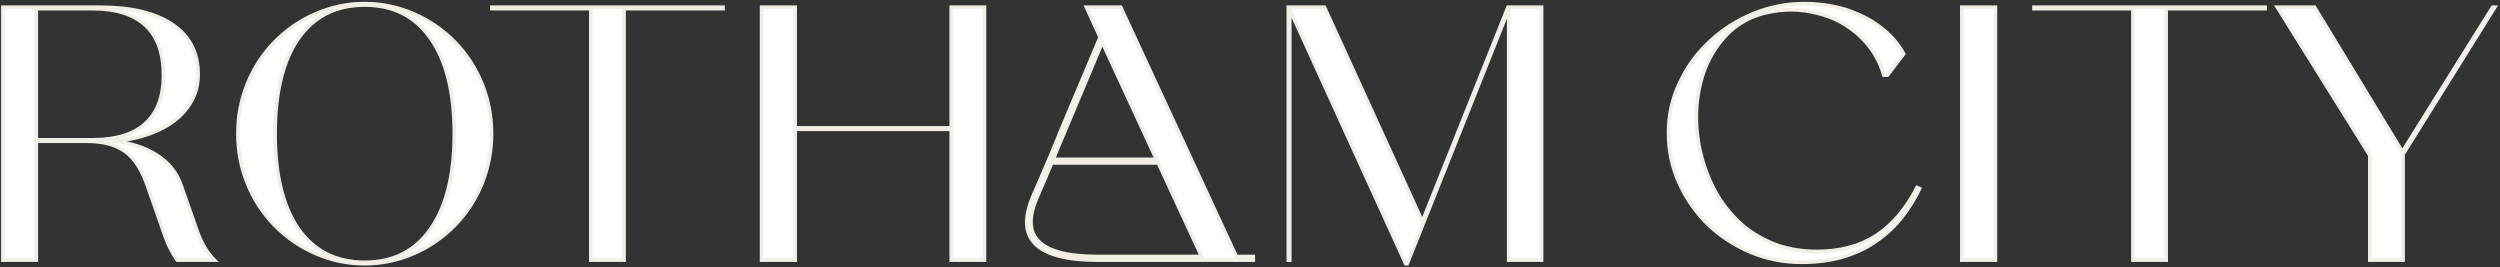
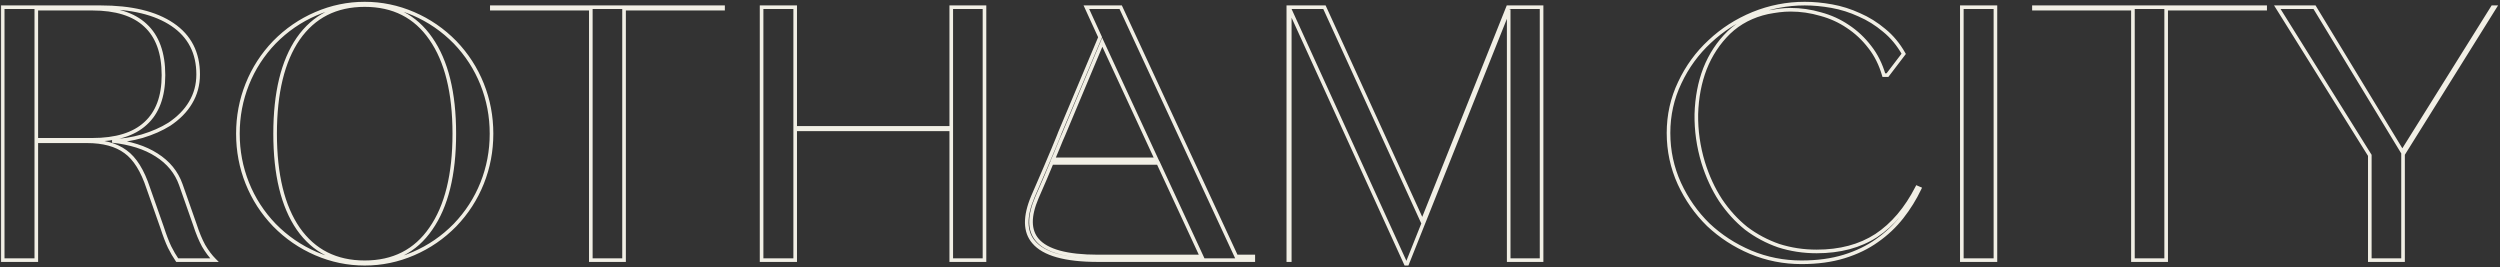
<svg xmlns="http://www.w3.org/2000/svg" width="692" height="74" viewBox="0 0 692 74" fill="none">
  <rect x="0" y="0" width="692" height="74" fill="#333333" stroke="none" />
  <mask id="path-1-outside-1_100_1476" maskUnits="userSpaceOnUse" x="0" y="0" width="692" height="74" fill="black">
    <rect fill="white" width="692" height="74" />
    <path d="M25.549 2.4H10.049V38.7H25.549C32.082 38.7 36.982 37.2 40.249 34.2C43.582 31.2 45.249 26.733 45.249 20.8C45.249 14.667 43.582 10.067 40.249 7C36.982 3.933 32.082 2.4 25.549 2.4ZM24.049 39.1H10.049V72H0.749V2H27.849C36.382 2 43.016 3.6 47.749 6.8C52.482 10 54.849 14.6 54.849 20.6C54.849 23.467 54.149 26.067 52.749 28.4C51.416 30.667 49.449 32.667 46.849 34.4C44.715 35.733 42.215 36.833 39.349 37.7C36.549 38.5 33.782 38.933 31.049 39C36.049 39.533 40.149 40.833 43.349 42.9C46.615 44.967 48.849 47.7 50.049 51.1L53.949 62.2C54.682 64.467 55.482 66.4 56.349 68C57.282 69.6 58.282 70.933 59.349 72H49.049C48.316 70.933 47.615 69.733 46.949 68.4C46.282 67 45.582 65.167 44.849 62.9L41.049 52.1C39.449 47.233 37.349 43.867 34.749 42C32.149 40.067 28.582 39.1 24.049 39.1ZM75.952 62.3C72.685 58.9 70.185 55.033 68.452 50.7C66.719 46.367 65.852 41.8 65.852 37C65.852 32.2 66.719 27.633 68.452 23.3C70.185 18.967 72.685 15.1 75.952 11.7C79.285 8.3 83.119 5.667 87.452 3.8C91.785 1.933 96.285 1 100.952 1C105.619 1 110.119 1.933 114.452 3.8C118.785 5.667 122.619 8.3 125.952 11.7C129.219 15.1 131.719 18.967 133.452 23.3C135.185 27.633 136.052 32.2 136.052 37C136.052 41.8 135.185 46.367 133.452 50.7C131.719 55.033 129.219 58.9 125.952 62.3C122.619 65.7 118.785 68.333 114.452 70.2C110.119 72.067 105.619 73 100.952 73C96.285 73 91.785 72.067 87.452 70.2C83.119 68.333 79.285 65.7 75.952 62.3ZM100.952 1.4C93.019 1.4 86.885 4.5 82.552 10.7C78.285 16.9 76.152 25.667 76.152 37C76.152 48.333 78.285 57.1 82.552 63.3C86.885 69.5 93.019 72.6 100.952 72.6C108.885 72.6 114.985 69.5 119.252 63.3C123.585 57.1 125.752 48.333 125.752 37C125.752 25.667 123.585 16.9 119.252 10.7C114.985 4.5 108.885 1.4 100.952 1.4ZM172.739 72H163.539V2.4H136.139V2H200.139V2.4H172.739V72ZM220.107 72H210.807V2H220.107V35.4H263.307V2H272.507V72H263.307V35.8H220.107V72ZM346.909 71V72H303.909C294.842 72 288.909 70.333 286.109 67C283.642 64.133 283.576 59.933 285.909 54.4C288.576 48.267 290.476 43.833 291.609 41.1C292.742 38.367 293.309 36.967 293.309 36.9L304.509 10.3L300.709 2H310.209L342.209 71H346.909ZM294.409 37.2C294.209 37.667 293.976 38.2 293.709 38.8C293.442 39.4 293.142 40.133 292.809 41C292.476 41.867 292.042 42.9 291.509 44.1H320.109L305.109 11.7L294.409 37.2ZM332.609 71L320.609 45.1H291.109C290.576 46.367 289.976 47.8 289.309 49.4C288.642 51 287.876 52.767 287.009 54.7C284.809 59.833 284.842 63.733 287.109 66.4C289.709 69.467 295.309 71 303.909 71H332.609ZM417.608 72V2.6L389.508 73H389.108L357.008 2.6V72H356.608V2H366.608L393.708 61.3L417.408 2H426.708V72H417.608ZM530.646 51.9L531.346 52.2C530.012 55 528.379 57.633 526.446 60.1C524.512 62.567 522.212 64.733 519.546 66.6C516.946 68.467 513.912 69.933 510.446 71C506.979 72.067 503.046 72.6 498.646 72.6C493.712 72.6 489.012 71.667 484.546 69.8C480.146 67.933 476.246 65.4 472.846 62.2C469.512 58.933 466.846 55.133 464.846 50.8C462.846 46.4 461.846 41.733 461.846 36.8C461.846 31.867 462.879 27.233 464.946 22.9C467.012 18.5 469.779 14.7 473.246 11.5C476.712 8.233 480.712 5.667 485.246 3.8C489.846 1.933 494.612 1 499.546 1C501.946 1 504.446 1.233 507.046 1.7C509.646 2.167 512.179 2.967 514.646 4.1C517.112 5.167 519.412 6.6 521.546 8.4C523.679 10.133 525.479 12.3 526.946 14.9L522.446 20.8H521.446C520.579 17.8 519.279 15.2 517.546 13C515.812 10.733 513.779 8.833 511.446 7.3C509.179 5.767 506.679 4.633 503.946 3.9C501.212 3.1 498.446 2.7 495.646 2.7C494.579 2.7 493.512 2.767 492.446 2.9C491.446 3.033 490.412 3.2 489.346 3.4C485.079 4.333 481.479 6.2 478.546 9C475.679 11.8 473.479 15.133 471.946 19C470.479 22.8 469.679 27 469.546 31.6C469.479 36.133 470.112 40.6 471.446 45C472.646 48.867 474.246 52.333 476.246 55.4C478.312 58.467 480.679 61.067 483.346 63.2C486.079 65.267 489.079 66.867 492.346 68C495.679 69.067 499.179 69.6 502.846 69.6C509.312 69.6 514.812 68.133 519.346 65.2C523.879 62.2 527.646 57.767 530.646 51.9ZM543.034 2H552.334V72H543.034V2ZM599.594 72H590.394V2.4H562.994V2H626.994V2.4H599.594V72ZM640.663 2L664.963 42L689.963 2H690.563L665.163 42.7V72H655.963V43L630.363 2H640.663Z" />
  </mask>
-   <path d="M25.549 2.4H10.049V38.7H25.549C32.082 38.7 36.982 37.2 40.249 34.2C43.582 31.2 45.249 26.733 45.249 20.8C45.249 14.667 43.582 10.067 40.249 7C36.982 3.933 32.082 2.4 25.549 2.4ZM24.049 39.1H10.049V72H0.749V2H27.849C36.382 2 43.016 3.6 47.749 6.8C52.482 10 54.849 14.6 54.849 20.6C54.849 23.467 54.149 26.067 52.749 28.4C51.416 30.667 49.449 32.667 46.849 34.4C44.715 35.733 42.215 36.833 39.349 37.7C36.549 38.5 33.782 38.933 31.049 39C36.049 39.533 40.149 40.833 43.349 42.9C46.615 44.967 48.849 47.7 50.049 51.1L53.949 62.2C54.682 64.467 55.482 66.4 56.349 68C57.282 69.6 58.282 70.933 59.349 72H49.049C48.316 70.933 47.615 69.733 46.949 68.4C46.282 67 45.582 65.167 44.849 62.9L41.049 52.1C39.449 47.233 37.349 43.867 34.749 42C32.149 40.067 28.582 39.1 24.049 39.1ZM75.952 62.3C72.685 58.9 70.185 55.033 68.452 50.7C66.719 46.367 65.852 41.8 65.852 37C65.852 32.2 66.719 27.633 68.452 23.3C70.185 18.967 72.685 15.1 75.952 11.7C79.285 8.3 83.119 5.667 87.452 3.8C91.785 1.933 96.285 1 100.952 1C105.619 1 110.119 1.933 114.452 3.8C118.785 5.667 122.619 8.3 125.952 11.7C129.219 15.1 131.719 18.967 133.452 23.3C135.185 27.633 136.052 32.2 136.052 37C136.052 41.8 135.185 46.367 133.452 50.7C131.719 55.033 129.219 58.9 125.952 62.3C122.619 65.7 118.785 68.333 114.452 70.2C110.119 72.067 105.619 73 100.952 73C96.285 73 91.785 72.067 87.452 70.2C83.119 68.333 79.285 65.7 75.952 62.3ZM100.952 1.4C93.019 1.4 86.885 4.5 82.552 10.7C78.285 16.9 76.152 25.667 76.152 37C76.152 48.333 78.285 57.1 82.552 63.3C86.885 69.5 93.019 72.6 100.952 72.6C108.885 72.6 114.985 69.5 119.252 63.3C123.585 57.1 125.752 48.333 125.752 37C125.752 25.667 123.585 16.9 119.252 10.7C114.985 4.5 108.885 1.4 100.952 1.4ZM172.739 72H163.539V2.4H136.139V2H200.139V2.4H172.739V72ZM220.107 72H210.807V2H220.107V35.4H263.307V2H272.507V72H263.307V35.8H220.107V72ZM346.909 71V72H303.909C294.842 72 288.909 70.333 286.109 67C283.642 64.133 283.576 59.933 285.909 54.4C288.576 48.267 290.476 43.833 291.609 41.1C292.742 38.367 293.309 36.967 293.309 36.9L304.509 10.3L300.709 2H310.209L342.209 71H346.909ZM294.409 37.2C294.209 37.667 293.976 38.2 293.709 38.8C293.442 39.4 293.142 40.133 292.809 41C292.476 41.867 292.042 42.9 291.509 44.1H320.109L305.109 11.7L294.409 37.2ZM332.609 71L320.609 45.1H291.109C290.576 46.367 289.976 47.8 289.309 49.4C288.642 51 287.876 52.767 287.009 54.7C284.809 59.833 284.842 63.733 287.109 66.4C289.709 69.467 295.309 71 303.909 71H332.609ZM417.608 72V2.6L389.508 73H389.108L357.008 2.6V72H356.608V2H366.608L393.708 61.3L417.408 2H426.708V72H417.608ZM530.646 51.9L531.346 52.2C530.012 55 528.379 57.633 526.446 60.1C524.512 62.567 522.212 64.733 519.546 66.6C516.946 68.467 513.912 69.933 510.446 71C506.979 72.067 503.046 72.6 498.646 72.6C493.712 72.6 489.012 71.667 484.546 69.8C480.146 67.933 476.246 65.4 472.846 62.2C469.512 58.933 466.846 55.133 464.846 50.8C462.846 46.4 461.846 41.733 461.846 36.8C461.846 31.867 462.879 27.233 464.946 22.9C467.012 18.5 469.779 14.7 473.246 11.5C476.712 8.233 480.712 5.667 485.246 3.8C489.846 1.933 494.612 1 499.546 1C501.946 1 504.446 1.233 507.046 1.7C509.646 2.167 512.179 2.967 514.646 4.1C517.112 5.167 519.412 6.6 521.546 8.4C523.679 10.133 525.479 12.3 526.946 14.9L522.446 20.8H521.446C520.579 17.8 519.279 15.2 517.546 13C515.812 10.733 513.779 8.833 511.446 7.3C509.179 5.767 506.679 4.633 503.946 3.9C501.212 3.1 498.446 2.7 495.646 2.7C494.579 2.7 493.512 2.767 492.446 2.9C491.446 3.033 490.412 3.2 489.346 3.4C485.079 4.333 481.479 6.2 478.546 9C475.679 11.8 473.479 15.133 471.946 19C470.479 22.8 469.679 27 469.546 31.6C469.479 36.133 470.112 40.6 471.446 45C472.646 48.867 474.246 52.333 476.246 55.4C478.312 58.467 480.679 61.067 483.346 63.2C486.079 65.267 489.079 66.867 492.346 68C495.679 69.067 499.179 69.6 502.846 69.6C509.312 69.6 514.812 68.133 519.346 65.2C523.879 62.2 527.646 57.767 530.646 51.9ZM543.034 2H552.334V72H543.034V2ZM599.594 72H590.394V2.4H562.994V2H626.994V2.4H599.594V72ZM640.663 2L664.963 42L689.963 2H690.563L665.163 42.7V72H655.963V43L630.363 2H640.663Z" fill="white" />
  <path d="M10.049 2.4V1.9H9.549V2.4H10.049ZM10.049 38.7H9.549V39.2H10.049V38.7ZM40.249 34.2L39.914 33.828L39.911 33.832L40.249 34.2ZM40.249 7L39.907 7.365L39.91 7.368L40.249 7ZM10.049 39.1V38.6H9.549V39.1H10.049ZM10.049 72V72.5H10.549V72H10.049ZM0.749 72H0.249V72.5H0.749V72ZM0.749 2V1.5H0.249V2H0.749ZM47.749 6.8L47.469 7.214L47.749 6.8ZM52.749 28.4L52.32 28.143L52.318 28.146L52.749 28.4ZM46.849 34.4L47.114 34.824L47.12 34.82L47.126 34.816L46.849 34.4ZM39.349 37.7L39.486 38.181L39.493 38.179L39.349 37.7ZM31.049 39L31.037 38.5L30.996 39.497L31.049 39ZM43.349 42.9L43.078 43.32L43.081 43.322L43.349 42.9ZM50.049 51.1L50.521 50.934L50.52 50.934L50.049 51.1ZM53.949 62.2L54.425 62.046L54.421 62.034L53.949 62.2ZM56.349 68L55.909 68.238L55.913 68.245L55.917 68.252L56.349 68ZM59.349 72V72.5H60.556L59.702 71.646L59.349 72ZM49.049 72L48.637 72.283L48.786 72.5H49.049V72ZM46.949 68.4L46.497 68.615L46.502 68.624L46.949 68.4ZM44.849 62.9L45.325 62.746L45.321 62.734L44.849 62.9ZM41.049 52.1L40.574 52.256L40.577 52.266L41.049 52.1ZM34.749 42L34.45 42.401L34.457 42.406L34.749 42ZM25.549 2.4V1.9H10.049V2.4V2.9H25.549V2.4ZM10.049 2.4H9.549V38.7H10.049H10.549V2.4H10.049ZM10.049 38.7V39.2H25.549V38.7V38.2H10.049V38.7ZM25.549 38.7V39.2C32.149 39.2 37.193 37.685 40.587 34.568L40.249 34.2L39.911 33.832C36.772 36.715 32.015 38.2 25.549 38.2V38.7ZM40.249 34.2L40.583 34.572C44.053 31.449 45.749 26.827 45.749 20.8H45.249H44.749C44.749 26.64 43.111 30.951 39.914 33.828L40.249 34.2ZM45.249 20.8H45.749C45.749 14.578 44.056 9.823 40.587 6.632L40.249 7L39.91 7.368C43.108 10.31 44.749 14.755 44.749 20.8H45.249ZM40.249 7L40.591 6.635C37.197 3.449 32.152 1.9 25.549 1.9V2.4V2.9C32.013 2.9 36.767 4.418 39.907 7.365L40.249 7ZM24.049 39.1V38.6H10.049V39.1V39.6H24.049V39.1ZM10.049 39.1H9.549V72H10.049H10.549V39.1H10.049ZM10.049 72V71.5H0.749V72V72.5H10.049V72ZM0.749 72H1.249V2H0.749H0.249V72H0.749ZM0.749 2V2.5H27.849V2V1.5H0.749V2ZM27.849 2V2.5C36.329 2.5 42.85 4.091 47.469 7.214L47.749 6.8L48.029 6.386C43.181 3.109 36.436 1.5 27.849 1.5V2ZM47.749 6.8L47.469 7.214C52.057 10.316 54.349 14.756 54.349 20.6H54.849H55.349C55.349 14.444 52.908 9.684 48.029 6.386L47.749 6.8ZM54.849 20.6H54.349C54.349 23.381 53.671 25.891 52.32 28.143L52.749 28.4L53.178 28.657C54.627 26.242 55.349 23.552 55.349 20.6H54.849ZM52.749 28.4L52.318 28.146C51.029 30.337 49.12 32.285 46.572 33.984L46.849 34.4L47.126 34.816C49.777 33.049 51.802 30.996 53.18 28.654L52.749 28.4ZM46.849 34.4L46.584 33.976C44.494 35.282 42.036 36.365 39.204 37.221L39.349 37.7L39.493 38.179C42.395 37.301 44.937 36.185 47.114 34.824L46.849 34.4ZM39.349 37.7L39.212 37.219C36.45 38.008 33.725 38.435 31.037 38.5L31.049 39L31.061 39.5C33.839 39.432 36.648 38.992 39.486 38.181L39.349 37.7ZM31.049 39L30.996 39.497C35.942 40.025 39.961 41.307 43.078 43.32L43.349 42.9L43.62 42.48C40.337 40.359 36.156 39.042 31.102 38.503L31.049 39ZM43.349 42.9L43.081 43.322C46.261 45.334 48.417 47.98 49.577 51.266L50.049 51.1L50.52 50.934C49.28 47.42 46.97 44.599 43.616 42.477L43.349 42.9ZM50.049 51.1L49.577 51.266L53.477 62.366L53.949 62.2L54.421 62.034L50.521 50.934L50.049 51.1ZM53.949 62.2L53.473 62.354C54.213 64.641 55.024 66.605 55.909 68.238L56.349 68L56.788 67.762C55.94 66.195 55.151 64.292 54.425 62.046L53.949 62.2ZM56.349 68L55.917 68.252C56.867 69.881 57.892 71.251 58.995 72.354L59.349 72L59.702 71.646C58.672 70.616 57.697 69.319 56.781 67.748L56.349 68ZM59.349 72V71.5H49.049V72V72.5H59.349V72ZM49.049 72L49.461 71.717C48.742 70.672 48.054 69.492 47.396 68.176L46.949 68.4L46.502 68.624C47.177 69.975 47.889 71.195 48.637 72.283L49.049 72ZM46.949 68.4L47.4 68.185C46.747 66.812 46.054 65.002 45.325 62.746L44.849 62.9L44.373 63.054C45.11 65.332 45.818 67.188 46.497 68.615L46.949 68.4ZM44.849 62.9L45.321 62.734L41.52 51.934L41.049 52.1L40.577 52.266L44.377 63.066L44.849 62.9ZM41.049 52.1L41.524 51.944C39.909 47.032 37.764 43.55 35.04 41.594L34.749 42L34.457 42.406C36.933 44.184 38.989 47.434 40.574 52.256L41.049 52.1ZM34.749 42L35.047 41.599C32.333 39.58 28.648 38.6 24.049 38.6V39.1V39.6C28.517 39.6 31.965 40.553 34.45 42.401L34.749 42ZM75.952 62.3L75.591 62.646L75.595 62.65L75.952 62.3ZM68.452 50.7L68.916 50.514L68.452 50.7ZM68.452 23.3L68.916 23.486V23.486L68.452 23.3ZM75.952 11.7L75.595 11.35L75.591 11.354L75.952 11.7ZM87.452 3.8L87.254 3.341L87.452 3.8ZM125.952 11.7L126.313 11.354L126.309 11.35L125.952 11.7ZM133.452 23.3L132.988 23.486V23.486L133.452 23.3ZM133.452 50.7L132.988 50.514V50.514L133.452 50.7ZM125.952 62.3L126.309 62.65L126.313 62.646L125.952 62.3ZM114.452 70.2L114.65 70.659L114.452 70.2ZM87.452 70.2L87.254 70.659L87.452 70.2ZM82.552 10.7L82.142 10.414L82.14 10.416L82.552 10.7ZM82.552 63.3L82.14 63.584L82.142 63.586L82.552 63.3ZM119.252 63.3L118.842 63.014L118.84 63.017L119.252 63.3ZM119.252 10.7L118.84 10.983L118.842 10.986L119.252 10.7ZM75.952 62.3L76.312 61.954C73.09 58.599 70.625 54.787 68.916 50.514L68.452 50.7L67.988 50.886C69.745 55.279 72.281 59.2 75.591 62.646L75.952 62.3ZM68.452 50.7L68.916 50.514C67.207 46.242 66.352 41.738 66.352 37H65.852H65.352C65.352 41.862 66.23 46.492 67.988 50.886L68.452 50.7ZM65.852 37H66.352C66.352 32.262 67.207 27.758 68.916 23.486L68.452 23.3L67.988 23.114C66.23 27.508 65.352 32.138 65.352 37H65.852ZM68.452 23.3L68.916 23.486C70.625 19.213 73.09 15.4 76.312 12.046L75.952 11.7L75.591 11.354C72.281 14.8 69.745 18.721 67.988 23.114L68.452 23.3ZM75.952 11.7L76.309 12.05C79.597 8.696 83.377 6.1 87.65 4.259L87.452 3.8L87.254 3.341C82.861 5.233 78.973 7.904 75.595 11.35L75.952 11.7ZM87.452 3.8L87.65 4.259C91.921 2.419 96.354 1.5 100.952 1.5V1V0.5C96.216 0.5 91.649 1.448 87.254 3.341L87.452 3.8ZM100.952 1V1.5C105.55 1.5 109.983 2.419 114.254 4.259L114.452 3.8L114.65 3.341C110.255 1.448 105.687 0.5 100.952 0.5V1ZM114.452 3.8L114.254 4.259C118.527 6.1 122.307 8.696 125.595 12.05L125.952 11.7L126.309 11.35C122.931 7.904 119.043 5.233 114.65 3.341L114.452 3.8ZM125.952 11.7L125.591 12.046C128.814 15.4 131.279 19.213 132.988 23.486L133.452 23.3L133.916 23.114C132.159 18.721 129.623 14.8 126.313 11.354L125.952 11.7ZM133.452 23.3L132.988 23.486C134.697 27.758 135.552 32.262 135.552 37H136.052H136.552C136.552 32.138 135.674 27.508 133.916 23.114L133.452 23.3ZM136.052 37H135.552C135.552 41.738 134.697 46.242 132.988 50.514L133.452 50.7L133.916 50.886C135.674 46.492 136.552 41.862 136.552 37H136.052ZM133.452 50.7L132.988 50.514C131.279 54.787 128.814 58.599 125.591 61.954L125.952 62.3L126.313 62.646C129.623 59.2 132.159 55.279 133.916 50.886L133.452 50.7ZM125.952 62.3L125.595 61.95C122.307 65.304 118.527 67.9 114.254 69.741L114.452 70.2L114.65 70.659C119.043 68.767 122.931 66.096 126.309 62.65L125.952 62.3ZM114.452 70.2L114.254 69.741C109.983 71.581 105.55 72.5 100.952 72.5V73V73.5C105.687 73.5 110.255 72.552 114.65 70.659L114.452 70.2ZM100.952 73V72.5C96.354 72.5 91.921 71.581 87.65 69.741L87.452 70.2L87.254 70.659C91.649 72.552 96.216 73.5 100.952 73.5V73ZM87.452 70.2L87.65 69.741C83.377 67.9 79.597 65.304 76.309 61.95L75.952 62.3L75.595 62.65C78.973 66.096 82.861 68.767 87.254 70.659L87.452 70.2ZM100.952 1.4V0.9C92.865 0.9 86.574 4.072 82.142 10.414L82.552 10.7L82.962 10.986C87.196 4.928 93.172 1.9 100.952 1.9V1.4ZM82.552 10.7L82.14 10.416C77.794 16.732 75.652 25.614 75.652 37H76.152H76.652C76.652 25.72 78.777 17.068 82.964 10.983L82.552 10.7ZM76.152 37H75.652C75.652 48.386 77.794 57.268 82.14 63.584L82.552 63.3L82.964 63.017C78.777 56.932 76.652 48.28 76.652 37H76.152ZM82.552 63.3L82.142 63.586C86.574 69.928 92.865 73.1 100.952 73.1V72.6V72.1C93.172 72.1 87.196 69.072 82.962 63.014L82.552 63.3ZM100.952 72.6V73.1C109.039 73.1 115.298 69.927 119.664 63.584L119.252 63.3L118.84 63.017C114.673 69.073 108.731 72.1 100.952 72.1V72.6ZM119.252 63.3L119.662 63.586C124.076 57.27 126.252 48.388 126.252 37H125.752H125.252C125.252 48.279 123.094 56.93 118.842 63.014L119.252 63.3ZM125.752 37H126.252C126.252 25.612 124.076 16.73 119.662 10.414L119.252 10.7L118.842 10.986C123.094 17.07 125.252 25.721 125.252 37H125.752ZM119.252 10.7L119.664 10.416C115.298 4.072 109.039 0.9 100.952 0.9V1.4V1.9C108.731 1.9 114.673 4.927 118.84 10.983L119.252 10.7ZM172.739 72V72.5H173.239V72H172.739ZM163.539 72H163.039V72.5H163.539V72ZM163.539 2.4H164.039V1.9H163.539V2.4ZM136.139 2.4H135.639V2.9H136.139V2.4ZM136.139 2V1.5H135.639V2H136.139ZM200.139 2H200.639V1.5H200.139V2ZM200.139 2.4V2.9H200.639V2.4H200.139ZM172.739 2.4V1.9H172.239V2.4H172.739ZM172.739 72V71.5H163.539V72V72.5H172.739V72ZM163.539 72H164.039V2.4H163.539H163.039V72H163.539ZM163.539 2.4V1.9H136.139V2.4V2.9H163.539V2.4ZM136.139 2.4H136.639V2H136.139H135.639V2.4H136.139ZM136.139 2V2.5H200.139V2V1.5H136.139V2ZM200.139 2H199.639V2.4H200.139H200.639V2H200.139ZM200.139 2.4V1.9H172.739V2.4V2.9H200.139V2.4ZM172.739 2.4H172.239V72H172.739H173.239V2.4H172.739ZM220.107 72V72.5H220.607V72H220.107ZM210.807 72H210.307V72.5H210.807V72ZM210.807 2V1.5H210.307V2H210.807ZM220.107 2H220.607V1.5H220.107V2ZM220.107 35.4H219.607V35.9H220.107V35.4ZM263.307 35.4V35.9H263.807V35.4H263.307ZM263.307 2V1.5H262.807V2H263.307ZM272.507 2H273.007V1.5H272.507V2ZM272.507 72V72.5H273.007V72H272.507ZM263.307 72H262.807V72.5H263.307V72ZM263.307 35.8H263.807V35.3H263.307V35.8ZM220.107 35.8V35.3H219.607V35.8H220.107ZM220.107 72V71.5H210.807V72V72.5H220.107V72ZM210.807 72H211.307V2H210.807H210.307V72H210.807ZM210.807 2V2.5H220.107V2V1.5H210.807V2ZM220.107 2H219.607V35.4H220.107H220.607V2H220.107ZM220.107 35.4V35.9H263.307V35.4V34.9H220.107V35.4ZM263.307 35.4H263.807V2H263.307H262.807V35.4H263.307ZM263.307 2V2.5H272.507V2V1.5H263.307V2ZM272.507 2H272.007V72H272.507H273.007V2H272.507ZM272.507 72V71.5H263.307V72V72.5H272.507V72ZM263.307 72H263.807V35.8H263.307H262.807V72H263.307ZM263.307 35.8V35.3H220.107V35.8V36.3H263.307V35.8ZM220.107 35.8H219.607V72H220.107H220.607V35.8H220.107ZM346.909 71H347.409V70.5H346.909V71ZM346.909 72V72.5H347.409V72H346.909ZM286.109 67L286.492 66.678L286.488 66.674L286.109 67ZM285.909 54.4L285.45 54.201L285.448 54.206L285.909 54.4ZM291.609 41.1L291.147 40.908L291.609 41.1ZM293.309 36.9L292.848 36.706L292.809 36.799V36.9H293.309ZM304.509 10.3L304.97 10.494L305.055 10.292L304.964 10.092L304.509 10.3ZM300.709 2V1.5H299.93L300.254 2.208L300.709 2ZM310.209 2L310.663 1.79L310.528 1.5H310.209V2ZM342.209 71L341.755 71.21L341.89 71.5H342.209V71ZM294.409 37.2L294.869 37.397L294.87 37.394L294.409 37.2ZM293.709 38.8L293.252 38.597L293.709 38.8ZM292.809 41L293.276 41.179L292.809 41ZM291.509 44.1L291.052 43.897L290.74 44.6H291.509V44.1ZM320.109 44.1V44.6H320.891L320.563 43.89L320.109 44.1ZM305.109 11.7L305.563 11.49L305.087 10.461L304.648 11.507L305.109 11.7ZM332.609 71V71.5H333.392L333.063 70.79L332.609 71ZM320.609 45.1L321.063 44.89L320.928 44.6H320.609V45.1ZM291.109 45.1V44.6H290.777L290.648 44.906L291.109 45.1ZM289.309 49.4L288.847 49.208L289.309 49.4ZM287.009 54.7L286.553 54.495L286.549 54.503L287.009 54.7ZM287.109 66.4L287.49 66.077L287.49 66.076L287.109 66.4ZM346.909 71H346.409V72H346.909H347.409V71H346.909ZM346.909 72V71.5H303.909V72V72.5H346.909V72ZM303.909 72V71.5C299.402 71.5 295.701 71.085 292.794 70.269C289.886 69.452 287.805 68.242 286.492 66.678L286.109 67L285.726 67.322C287.212 69.091 289.499 70.382 292.524 71.231C295.55 72.081 299.349 72.5 303.909 72.5V72ZM286.109 67L286.488 66.674C284.208 64.025 284.063 60.065 286.37 54.594L285.909 54.4L285.448 54.206C283.088 59.802 283.076 64.242 285.73 67.326L286.109 67ZM285.909 54.4L286.368 54.599C289.034 48.466 290.936 44.029 292.071 41.291L291.609 41.1L291.147 40.908C290.016 43.638 288.117 48.068 285.45 54.201L285.909 54.4ZM291.609 41.1L292.071 41.291C292.638 39.925 293.063 38.89 293.347 38.188C293.489 37.837 293.597 37.567 293.669 37.38C293.705 37.287 293.734 37.211 293.754 37.154C293.764 37.127 293.773 37.099 293.781 37.073C293.785 37.061 293.789 37.044 293.794 37.025C293.795 37.019 293.809 36.966 293.809 36.9H293.309H292.809C292.809 36.862 292.813 36.834 292.815 36.823C292.817 36.81 292.82 36.8 292.821 36.795C292.823 36.786 292.825 36.781 292.824 36.783C292.823 36.787 292.819 36.798 292.811 36.821C292.796 36.864 292.771 36.929 292.736 37.02C292.667 37.199 292.562 37.463 292.421 37.812C292.138 38.51 291.714 39.542 291.147 40.908L291.609 41.1ZM293.309 36.9L293.77 37.094L304.97 10.494L304.509 10.3L304.048 10.106L292.848 36.706L293.309 36.9ZM304.509 10.3L304.964 10.092L301.164 1.792L300.709 2L300.254 2.208L304.054 10.508L304.509 10.3ZM300.709 2V2.5H310.209V2V1.5H300.709V2ZM310.209 2L309.755 2.21L341.755 71.21L342.209 71L342.663 70.79L310.663 1.79L310.209 2ZM342.209 71V71.5H346.909V71V70.5H342.209V71ZM294.409 37.2L293.949 37.003C293.75 37.467 293.518 37.998 293.252 38.597L293.709 38.8L294.166 39.003C294.433 38.402 294.667 37.866 294.869 37.397L294.409 37.2ZM293.709 38.8L293.252 38.597C292.981 39.207 292.678 39.949 292.342 40.821L292.809 41L293.276 41.179C293.607 40.318 293.904 39.593 294.166 39.003L293.709 38.8ZM292.809 41L292.342 40.821C292.013 41.677 291.583 42.702 291.052 43.897L291.509 44.1L291.966 44.303C292.501 43.098 292.938 42.057 293.276 41.179L292.809 41ZM291.509 44.1V44.6H320.109V44.1V43.6H291.509V44.1ZM320.109 44.1L320.563 43.89L305.563 11.49L305.109 11.7L304.655 11.91L319.655 44.31L320.109 44.1ZM305.109 11.7L304.648 11.507L293.948 37.007L294.409 37.2L294.87 37.394L305.57 11.893L305.109 11.7ZM332.609 71L333.063 70.79L321.063 44.89L320.609 45.1L320.155 45.31L332.155 71.21L332.609 71ZM320.609 45.1V44.6H291.109V45.1V45.6H320.609V45.1ZM291.109 45.1L290.648 44.906C290.115 46.173 289.514 47.607 288.847 49.208L289.309 49.4L289.771 49.592C290.437 47.993 291.037 46.56 291.57 45.294L291.109 45.1ZM289.309 49.4L288.847 49.208C288.183 50.803 287.418 52.565 286.553 54.495L287.009 54.7L287.465 54.904C288.333 52.968 289.102 51.197 289.771 49.592L289.309 49.4ZM287.009 54.7L286.549 54.503C284.323 59.698 284.275 63.838 286.728 66.724L287.109 66.4L287.49 66.076C285.41 63.629 285.295 59.969 287.469 54.897L287.009 54.7ZM287.109 66.4L286.728 66.723C288.116 68.361 290.271 69.55 293.127 70.332C295.985 71.115 299.584 71.5 303.909 71.5V71V70.5C299.634 70.5 296.133 70.118 293.391 69.368C290.647 68.616 288.702 67.506 287.49 66.077L287.109 66.4ZM303.909 71V71.5H332.609V71V70.5H303.909V71ZM417.608 72H417.108V72.5H417.608V72ZM417.608 2.6H418.108L417.144 2.415L417.608 2.6ZM389.508 73V73.5H389.847L389.973 73.185L389.508 73ZM389.108 73L388.653 73.207L388.787 73.5H389.108V73ZM357.008 2.6L357.463 2.393L356.508 2.6H357.008ZM357.008 72V72.5H357.508V72H357.008ZM356.608 72H356.108V72.5H356.608V72ZM356.608 2V1.5H356.108V2H356.608ZM366.608 2L367.063 1.792L366.929 1.5H366.608V2ZM393.708 61.3L393.253 61.508L393.739 62.57L394.172 61.486L393.708 61.3ZM417.408 2V1.5H417.07L416.944 1.814L417.408 2ZM426.708 2H427.208V1.5H426.708V2ZM426.708 72V72.5H427.208V72H426.708ZM417.608 72H418.108V2.6H417.608H417.108V72H417.608ZM417.608 2.6L417.144 2.415L389.044 72.815L389.508 73L389.973 73.185L418.073 2.785L417.608 2.6ZM389.508 73V72.5H389.108V73V73.5H389.508V73ZM389.108 73L389.563 72.793L357.463 2.393L357.008 2.6L356.553 2.807L388.653 73.207L389.108 73ZM357.008 2.6H356.508V72H357.008H357.508V2.6H357.008ZM357.008 72V71.5H356.608V72V72.5H357.008V72ZM356.608 72H357.108V2H356.608H356.108V72H356.608ZM356.608 2V2.5H366.608V2V1.5H356.608V2ZM366.608 2L366.153 2.208L393.253 61.508L393.708 61.3L394.163 61.092L367.063 1.792L366.608 2ZM393.708 61.3L394.172 61.486L417.872 2.186L417.408 2L416.944 1.814L393.244 61.114L393.708 61.3ZM417.408 2V2.5H426.708V2V1.5H417.408V2ZM426.708 2H426.208V72H426.708H427.208V2H426.708ZM426.708 72V71.5H417.608V72V72.5H426.708V72ZM530.646 51.9L530.843 51.44L530.413 51.256L530.201 51.672L530.646 51.9ZM531.346 52.2L531.797 52.415L532.021 51.945L531.543 51.74L531.346 52.2ZM526.446 60.1L526.839 60.408L526.446 60.1ZM519.546 66.6L519.259 66.19L519.254 66.194L519.546 66.6ZM510.446 71L510.593 71.478L510.446 71ZM484.546 69.8L484.35 70.26L484.353 70.261L484.546 69.8ZM472.846 62.2L472.496 62.557L472.503 62.564L472.846 62.2ZM464.846 50.8L464.391 51.007L464.392 51.01L464.846 50.8ZM464.946 22.9L465.397 23.115L465.398 23.113L464.946 22.9ZM473.246 11.5L473.585 11.867L473.589 11.864L473.246 11.5ZM485.246 3.8L485.058 3.337L485.055 3.338L485.246 3.8ZM507.046 1.7L506.957 2.192L507.046 1.7ZM514.646 4.1L514.437 4.554L514.447 4.559L514.646 4.1ZM521.546 8.4L521.223 8.782L521.23 8.788L521.546 8.4ZM526.946 14.9L527.343 15.203L527.543 14.941L527.381 14.654L526.946 14.9ZM522.446 20.8V21.3H522.693L522.843 21.103L522.446 20.8ZM521.446 20.8L520.965 20.939L521.07 21.3H521.446V20.8ZM517.546 13L517.148 13.304L517.153 13.309L517.546 13ZM511.446 7.3L511.166 7.714L511.171 7.718L511.446 7.3ZM503.946 3.9L503.805 4.38L503.816 4.383L503.946 3.9ZM492.446 2.9L492.384 2.404L492.38 2.404L492.446 2.9ZM489.346 3.4L489.254 2.909L489.246 2.91L489.239 2.912L489.346 3.4ZM478.546 9L478.2 8.638L478.196 8.642L478.546 9ZM471.946 19L471.481 18.816L471.479 18.82L471.946 19ZM469.546 31.6L469.046 31.585L469.046 31.593L469.546 31.6ZM471.446 45L470.967 45.145L470.968 45.148L471.446 45ZM476.246 55.4L475.827 55.673L475.831 55.679L476.246 55.4ZM483.346 63.2L483.033 63.591L483.044 63.599L483.346 63.2ZM492.346 68L492.182 68.472L492.193 68.476L492.346 68ZM519.346 65.2L519.617 65.62L519.622 65.617L519.346 65.2ZM530.646 51.9L530.449 52.36L531.149 52.66L531.346 52.2L531.543 51.74L530.843 51.44L530.646 51.9ZM531.346 52.2L530.894 51.985C529.577 54.752 527.963 57.353 526.052 59.792L526.446 60.1L526.839 60.408C528.795 57.913 530.448 55.248 531.797 52.415L531.346 52.2ZM526.446 60.1L526.052 59.792C524.15 62.218 521.887 64.351 519.259 66.19L519.546 66.6L519.832 67.01C522.538 65.116 524.874 62.915 526.839 60.408L526.446 60.1ZM519.546 66.6L519.254 66.194C516.703 68.025 513.72 69.469 510.299 70.522L510.446 71L510.593 71.478C514.104 70.397 517.188 68.908 519.837 67.006L519.546 66.6ZM510.446 71L510.299 70.522C506.888 71.571 503.006 72.1 498.646 72.1V72.6V73.1C503.085 73.1 507.07 72.562 510.593 71.478L510.446 71ZM498.646 72.6V72.1C493.777 72.1 489.143 71.179 484.738 69.339L484.546 69.8L484.353 70.261C488.882 72.154 493.647 73.1 498.646 73.1V72.6ZM484.546 69.8L484.741 69.34C480.394 67.496 476.544 64.994 473.188 61.836L472.846 62.2L472.503 62.564C475.947 65.806 479.897 68.371 484.35 70.26L484.546 69.8ZM472.846 62.2L473.196 61.843C469.907 58.62 467.275 54.87 465.3 50.59L464.846 50.8L464.392 51.01C466.417 55.397 469.118 59.247 472.496 62.557L472.846 62.2ZM464.846 50.8L465.301 50.593C463.331 46.259 462.346 41.663 462.346 36.8H461.846H461.346C461.346 41.803 462.36 46.541 464.391 51.007L464.846 50.8ZM461.846 36.8H462.346C462.346 31.939 463.363 27.38 465.397 23.115L464.946 22.9L464.494 22.685C462.395 27.087 461.346 31.794 461.346 36.8H461.846ZM464.946 22.9L465.398 23.113C467.438 18.769 470.167 15.022 473.585 11.867L473.246 11.5L472.907 11.133C469.391 14.378 466.586 18.231 464.493 22.687L464.946 22.9ZM473.246 11.5L473.589 11.864C477.01 8.64 480.957 6.106 485.436 4.262L485.246 3.8L485.055 3.338C480.467 5.227 476.415 7.826 472.903 11.136L473.246 11.5ZM485.246 3.8L485.434 4.263C489.974 2.421 494.677 1.5 499.546 1.5V1V0.5C494.548 0.5 489.717 1.446 485.058 3.337L485.246 3.8ZM499.546 1V1.5C501.913 1.5 504.384 1.73 506.957 2.192L507.046 1.7L507.134 1.208C504.508 0.736 501.978 0.5 499.546 0.5V1ZM507.046 1.7L506.957 2.192C509.515 2.651 512.008 3.438 514.437 4.554L514.646 4.1L514.854 3.646C512.35 2.495 509.777 1.682 507.134 1.208L507.046 1.7ZM514.646 4.1L514.447 4.559C516.867 5.605 519.126 7.012 521.223 8.782L521.546 8.4L521.868 8.018C519.699 6.188 517.357 4.728 514.844 3.641L514.646 4.1ZM521.546 8.4L521.23 8.788C523.311 10.479 525.072 12.595 526.51 15.146L526.946 14.9L527.381 14.654C525.886 12.005 524.047 9.788 521.861 8.012L521.546 8.4ZM526.946 14.9L526.548 14.597L522.048 20.497L522.446 20.8L522.843 21.103L527.343 15.203L526.946 14.9ZM522.446 20.8V20.3H521.446V20.8V21.3H522.446V20.8ZM521.446 20.8L521.926 20.661C521.044 17.606 519.716 14.947 517.938 12.691L517.546 13L517.153 13.309C518.842 15.453 520.115 17.994 520.965 20.939L521.446 20.8ZM517.546 13L517.943 12.696C516.176 10.386 514.102 8.447 511.72 6.882L511.446 7.3L511.171 7.718C513.456 9.22 515.449 11.081 517.148 13.304L517.546 13ZM511.446 7.3L511.726 6.886C509.412 5.32 506.86 4.164 504.075 3.417L503.946 3.9L503.816 4.383C506.498 5.102 508.946 6.213 511.166 7.714L511.446 7.3ZM503.946 3.9L504.086 3.42C501.308 2.607 498.494 2.2 495.646 2.2V2.7V3.2C498.397 3.2 501.117 3.593 503.805 4.38L503.946 3.9ZM495.646 2.7V2.2C494.558 2.2 493.471 2.268 492.384 2.404L492.446 2.9L492.508 3.396C493.554 3.265 494.6 3.2 495.646 3.2V2.7ZM492.446 2.9L492.38 2.404C491.37 2.539 490.328 2.707 489.254 2.909L489.346 3.4L489.438 3.891C490.497 3.693 491.521 3.528 492.512 3.396L492.446 2.9ZM489.346 3.4L489.239 2.912C484.89 3.863 481.205 5.77 478.2 8.638L478.546 9L478.891 9.362C481.753 6.63 485.268 4.804 489.453 3.888L489.346 3.4ZM478.546 9L478.196 8.642C475.278 11.493 473.039 14.886 471.481 18.816L471.946 19L472.41 19.184C473.919 15.38 476.081 12.107 478.895 9.358L478.546 9ZM471.946 19L471.479 18.82C469.99 22.679 469.181 26.936 469.046 31.585L469.546 31.6L470.046 31.614C470.177 27.064 470.968 22.921 472.412 19.18L471.946 19ZM469.546 31.6L469.046 31.593C468.978 36.178 469.619 40.696 470.967 45.145L471.446 45L471.924 44.855C470.606 40.504 469.98 36.088 470.046 31.607L469.546 31.6ZM471.446 45L470.968 45.148C472.18 49.054 473.799 52.564 475.827 55.673L476.246 55.4L476.665 55.127C474.692 52.103 473.111 48.679 471.923 44.852L471.446 45ZM476.246 55.4L475.831 55.679C477.924 58.785 480.324 61.423 483.033 63.59L483.346 63.2L483.658 62.81C481.034 60.71 478.701 58.149 476.66 55.121L476.246 55.4ZM483.346 63.2L483.044 63.599C485.82 65.697 488.866 67.322 492.182 68.472L492.346 68L492.51 67.528C489.292 66.411 486.338 64.836 483.647 62.801L483.346 63.2ZM492.346 68L492.193 68.476C495.578 69.559 499.13 70.1 502.846 70.1V69.6V69.1C499.228 69.1 495.78 68.574 492.498 67.524L492.346 68ZM502.846 69.6V70.1C509.389 70.1 514.988 68.615 519.617 65.62L519.346 65.2L519.074 64.78C514.636 67.652 509.235 69.1 502.846 69.1V69.6ZM519.346 65.2L519.622 65.617C524.241 62.56 528.06 58.055 531.091 52.128L530.646 51.9L530.201 51.672C527.231 57.479 523.518 61.84 519.07 64.783L519.346 65.2ZM543.034 2V1.5H542.534V2H543.034ZM552.334 2H552.834V1.5H552.334V2ZM552.334 72V72.5H552.834V72H552.334ZM543.034 72H542.534V72.5H543.034V72ZM543.034 2V2.5H552.334V2V1.5H543.034V2ZM552.334 2H551.834V72H552.334H552.834V2H552.334ZM552.334 72V71.5H543.034V72V72.5H552.334V72ZM543.034 72H543.534V2H543.034H542.534V72H543.034ZM599.594 72V72.5H600.094V72H599.594ZM590.394 72H589.894V72.5H590.394V72ZM590.394 2.4H590.894V1.9H590.394V2.4ZM562.994 2.4H562.494V2.9H562.994V2.4ZM562.994 2V1.5H562.494V2H562.994ZM626.994 2H627.494V1.5H626.994V2ZM626.994 2.4V2.9H627.494V2.4H626.994ZM599.594 2.4V1.9H599.094V2.4H599.594ZM599.594 72V71.5H590.394V72V72.5H599.594V72ZM590.394 72H590.894V2.4H590.394H589.894V72H590.394ZM590.394 2.4V1.9H562.994V2.4V2.9H590.394V2.4ZM562.994 2.4H563.494V2H562.994H562.494V2.4H562.994ZM562.994 2V2.5H626.994V2V1.5H562.994V2ZM626.994 2H626.494V2.4H626.994H627.494V2H626.994ZM626.994 2.4V1.9H599.594V2.4V2.9H626.994V2.4ZM599.594 2.4H599.094V72H599.594H600.094V2.4H599.594ZM640.663 2L641.09 1.74L640.944 1.5H640.663V2ZM664.963 42L664.536 42.26L664.957 42.953L665.387 42.265L664.963 42ZM689.963 2V1.5H689.686L689.539 1.735L689.963 2ZM690.563 2L690.987 2.265L691.464 1.5H690.563V2ZM665.163 42.7L664.739 42.435L664.663 42.557V42.7H665.163ZM665.163 72V72.5H665.663V72H665.163ZM655.963 72H655.463V72.5H655.963V72ZM655.963 43H656.463V42.857L656.387 42.735L655.963 43ZM630.363 2V1.5H629.461L629.939 2.265L630.363 2ZM640.663 2L640.236 2.26L664.536 42.26L664.963 42L665.39 41.74L641.09 1.74L640.663 2ZM664.963 42L665.387 42.265L690.387 2.265L689.963 2L689.539 1.735L664.539 41.735L664.963 42ZM689.963 2V2.5H690.563V2V1.5H689.963V2ZM690.563 2L690.139 1.735L664.739 42.435L665.163 42.7L665.587 42.965L690.987 2.265L690.563 2ZM665.163 42.7H664.663V72H665.163H665.663V42.7H665.163ZM665.163 72V71.5H655.963V72V72.5H665.163V72ZM655.963 72H656.463V43H655.963H655.463V72H655.963ZM655.963 43L656.387 42.735L630.787 1.735L630.363 2L629.939 2.265L655.539 43.265L655.963 43ZM630.363 2V2.5H640.663V2V1.5H630.363V2Z" fill="#F1EFE5" mask="url(#path-1-outside-1_100_1476)" />
</svg>